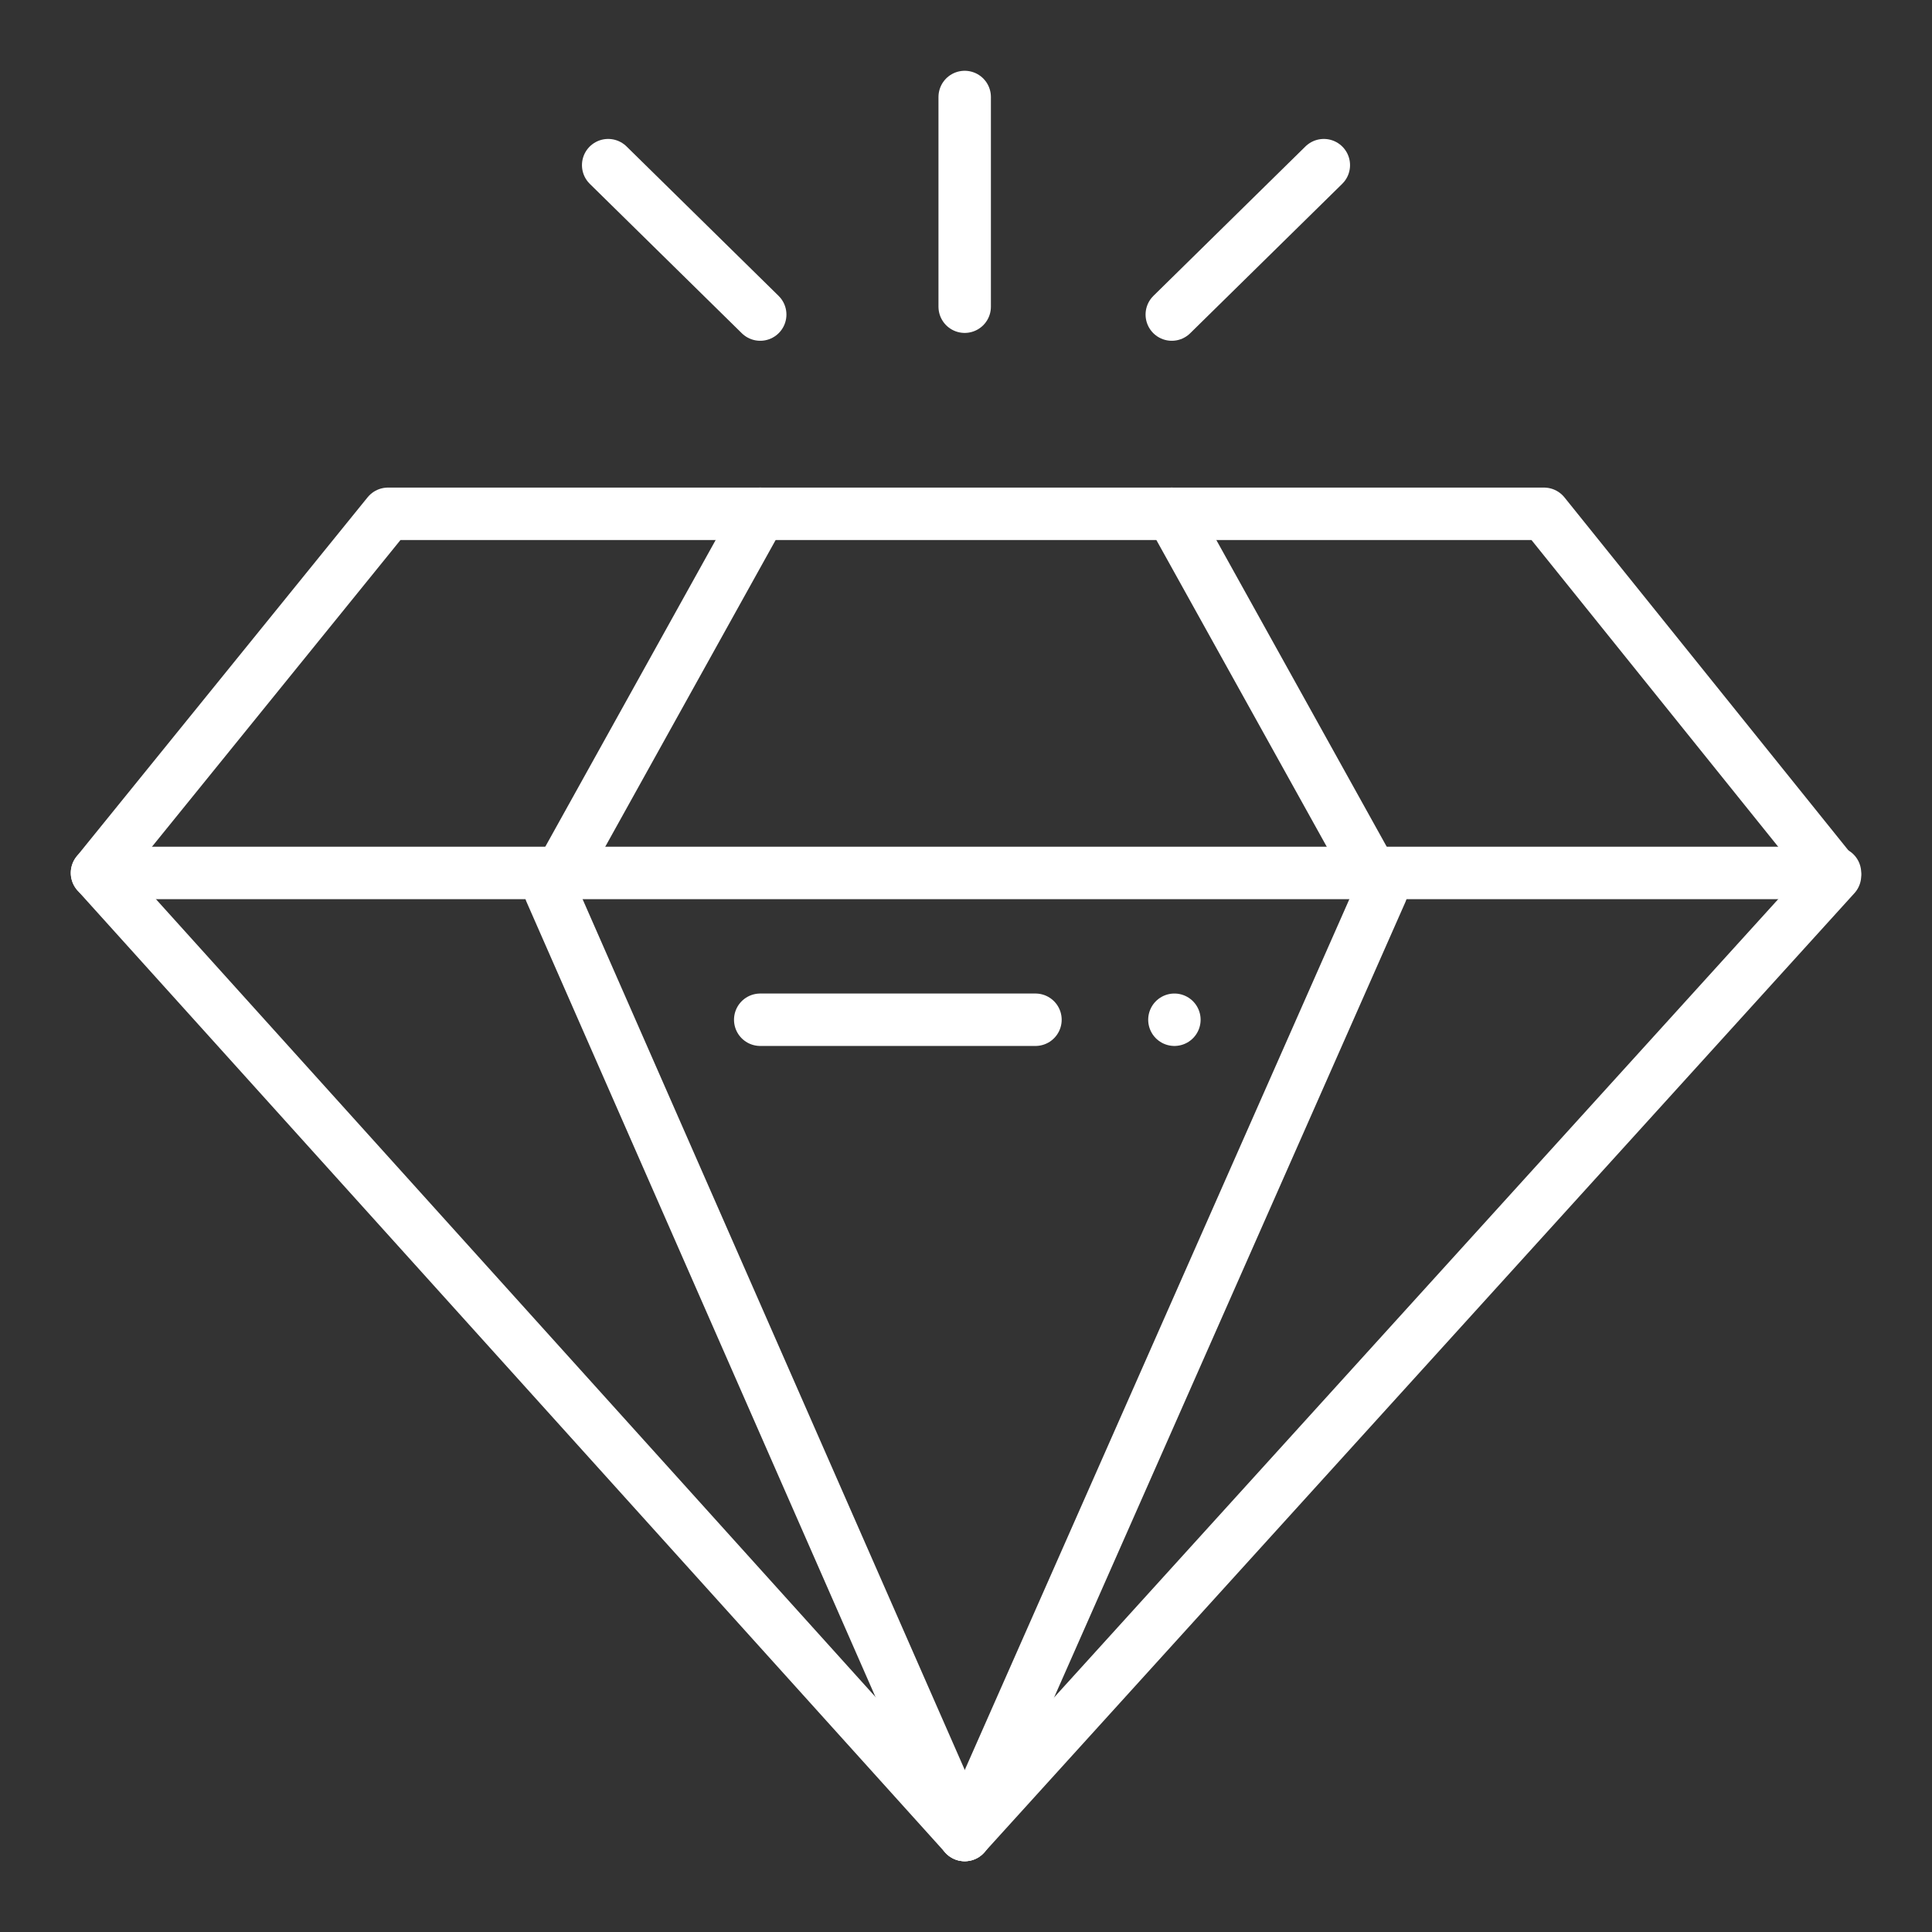
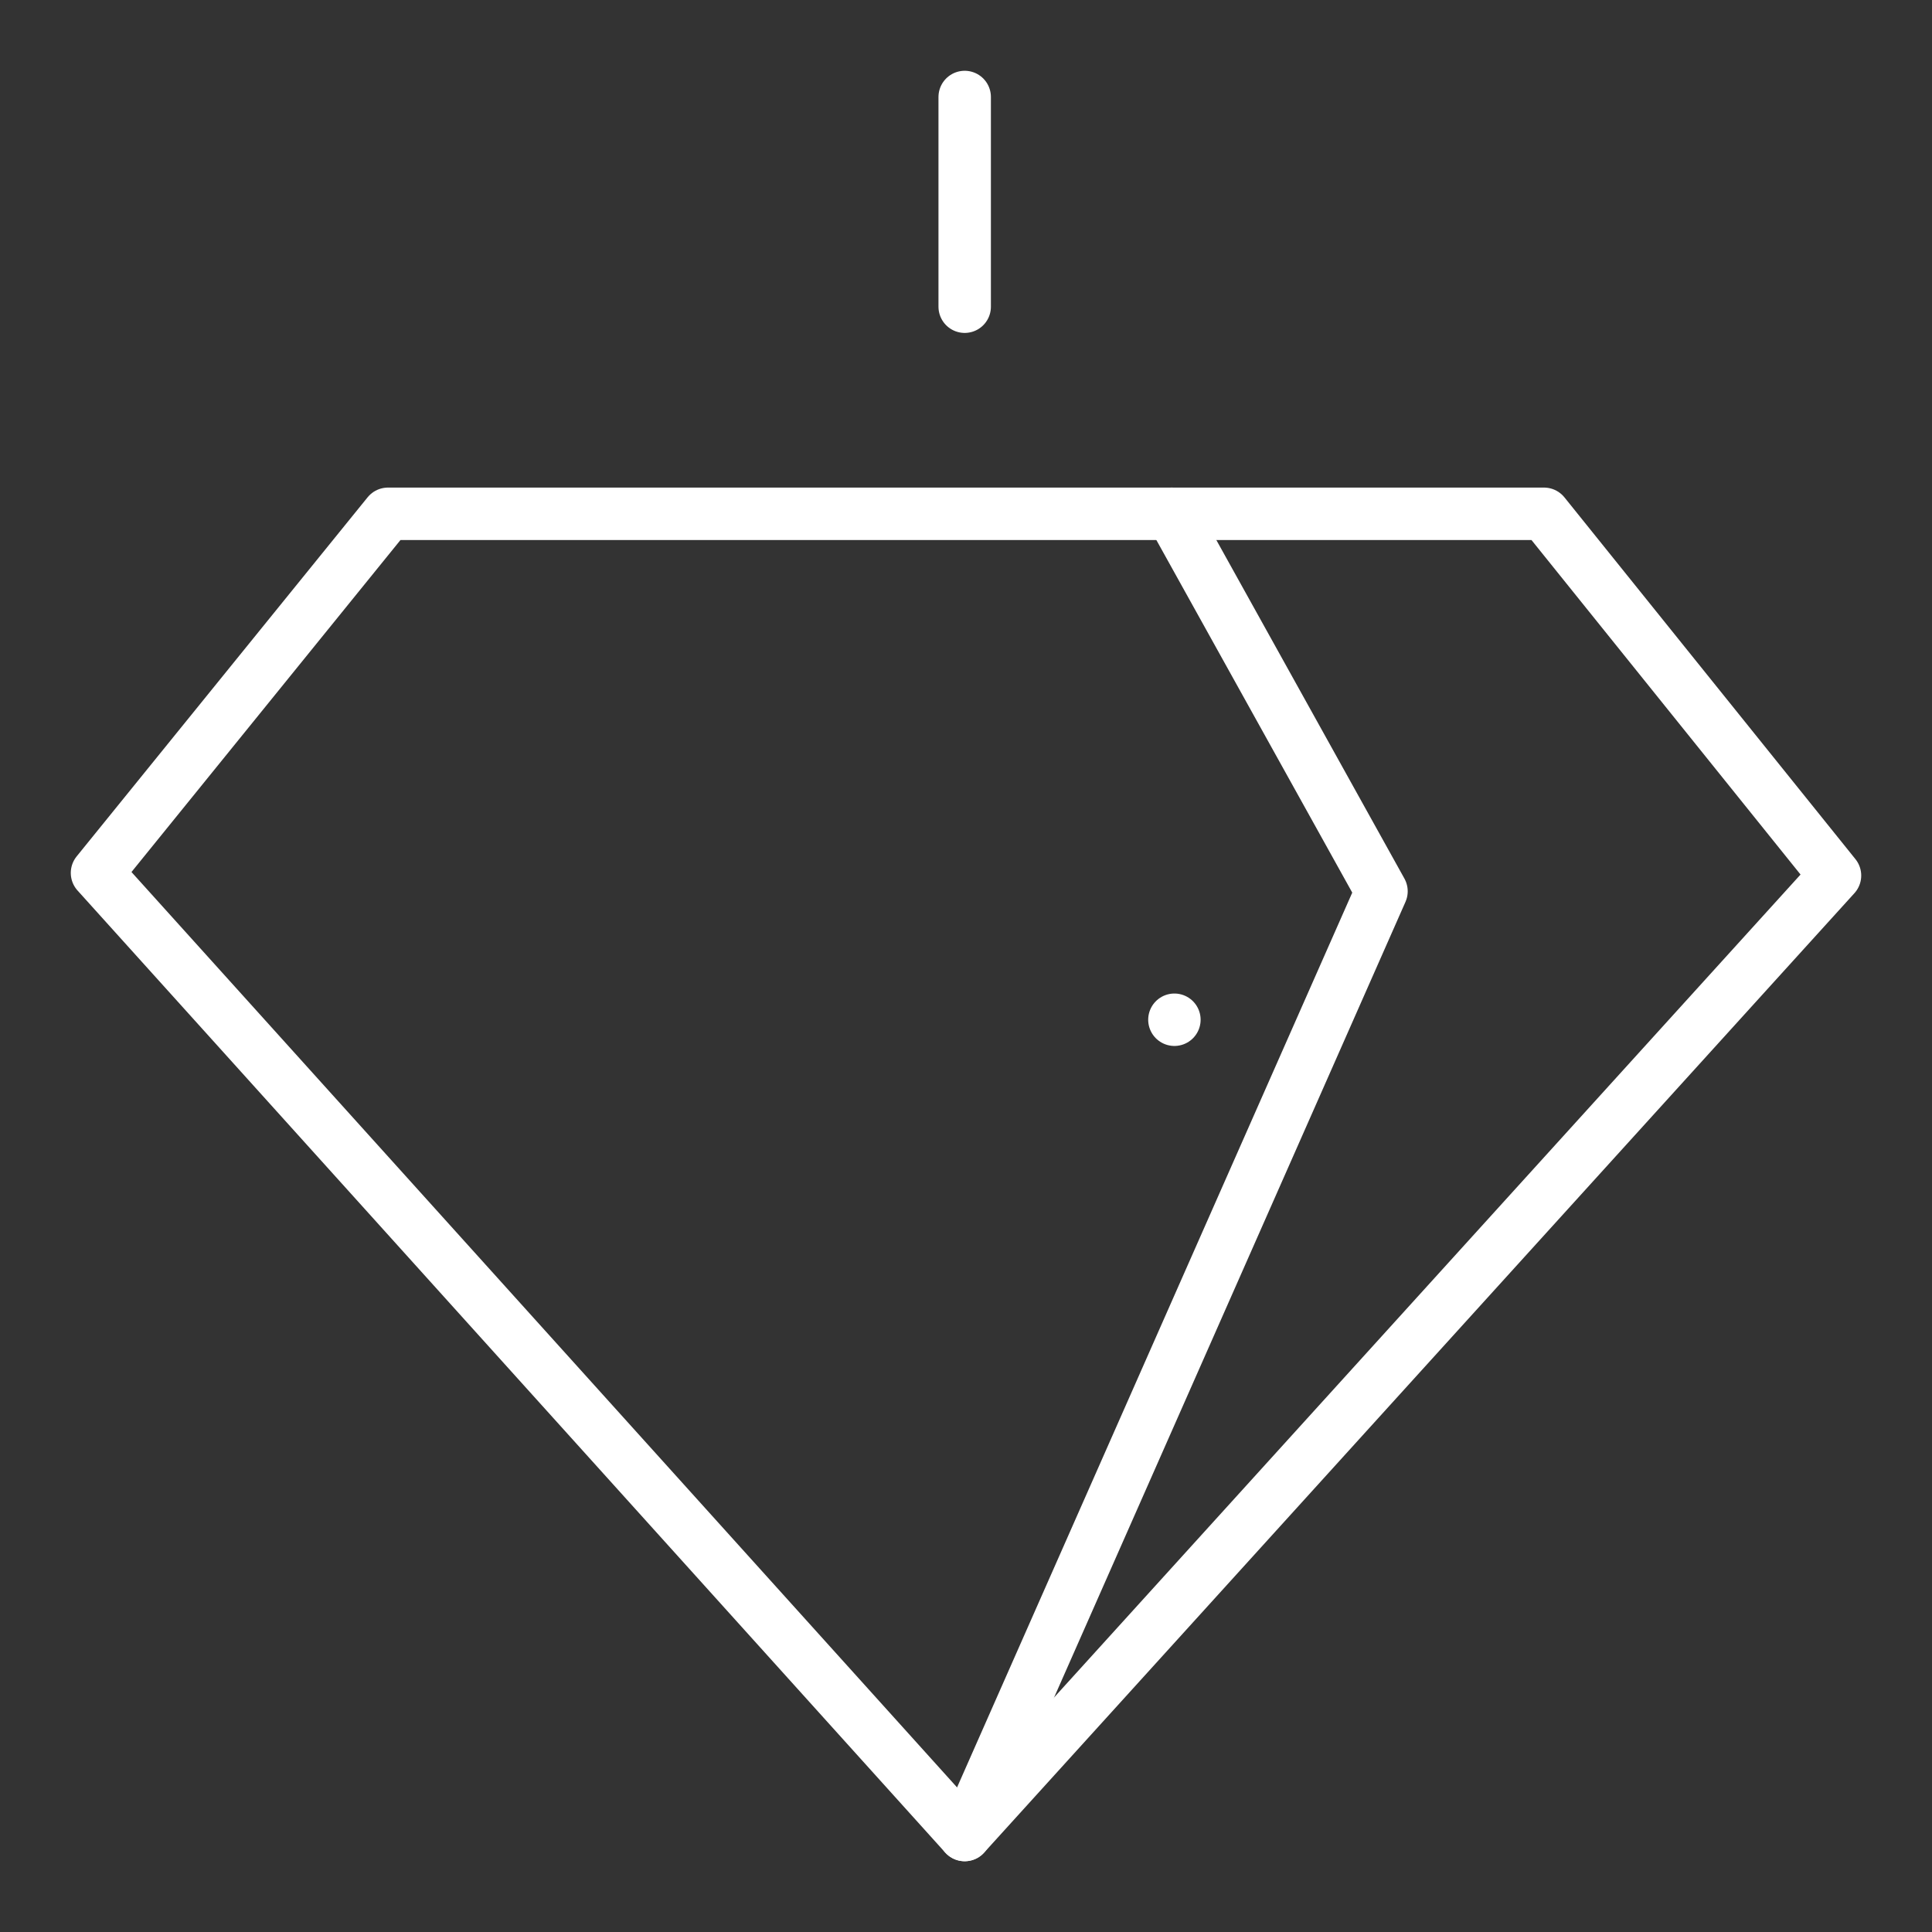
<svg xmlns="http://www.w3.org/2000/svg" version="1.1" class="animate-svg" x="0px" y="0px" viewBox="0 0 73.7 73.7" style="enable-background:new 0 0 73.7 73.7;" xml:space="preserve">
  <rect x="0" y="0" width="73.7" height="73.7" fill="#333333" stroke="none" />
  <style type="text/css" stroke-dasharray="undefined" style="stroke-dashoffset: 0px;">
	.st0{fill:none;stroke:#FFFFFF;stroke-width:2;stroke-linejoin:round;stroke-miterlimit:10;}
	.st1{fill:none;stroke:#FFFFFF;stroke-width:2;stroke-linecap:round;stroke-linejoin:round;stroke-miterlimit:10;}
</style>
  <g stroke-dasharray="undefined" style="stroke-dashoffset: 0px;">
    <polygon class="st1" points="36.8,70 3.7,33.3 14.8,19.6 58.9,19.6 70,33.4  " stroke-dasharray="178.279" style="stroke-dashoffset: 0px;" />
-     <polyline class="st1" points="29,19.6 21,34 36.8,70  " stroke-dasharray="55.788" style="stroke-dashoffset: 0px;" />
    <polyline class="st1" points="44.7,19.6 52.7,34 36.8,70  " stroke-dasharray="55.828" style="stroke-dashoffset: 0px;" />
-     <line class="st1" x1="3.7" y1="33.3" x2="70" y2="33.3" stroke-dasharray="66.3" style="stroke-dashoffset: 0px;" />
-     <line class="st1" x1="29" y1="38.9" x2="39.5" y2="38.9" stroke-dasharray="10.5" style="stroke-dashoffset: 0px;" />
    <line class="st1" x1="36.8" y1="3.7" x2="36.8" y2="11.7" stroke-dasharray="8" style="stroke-dashoffset: 0px;" />
-     <line class="st1" x1="23.2" y1="6.3" x2="29" y2="12" stroke-dasharray="8.132" style="stroke-dashoffset: 0px;" />
-     <line class="st1" x1="50.5" y1="6.3" x2="44.7" y2="12" stroke-dasharray="8.132" style="stroke-dashoffset: 0px;" />
    <line class="st1" x1="44.8" y1="38.9" x2="44.8" y2="38.9" stroke-dasharray="0" style="stroke-dashoffset: 0px;" />
  </g>
</svg>